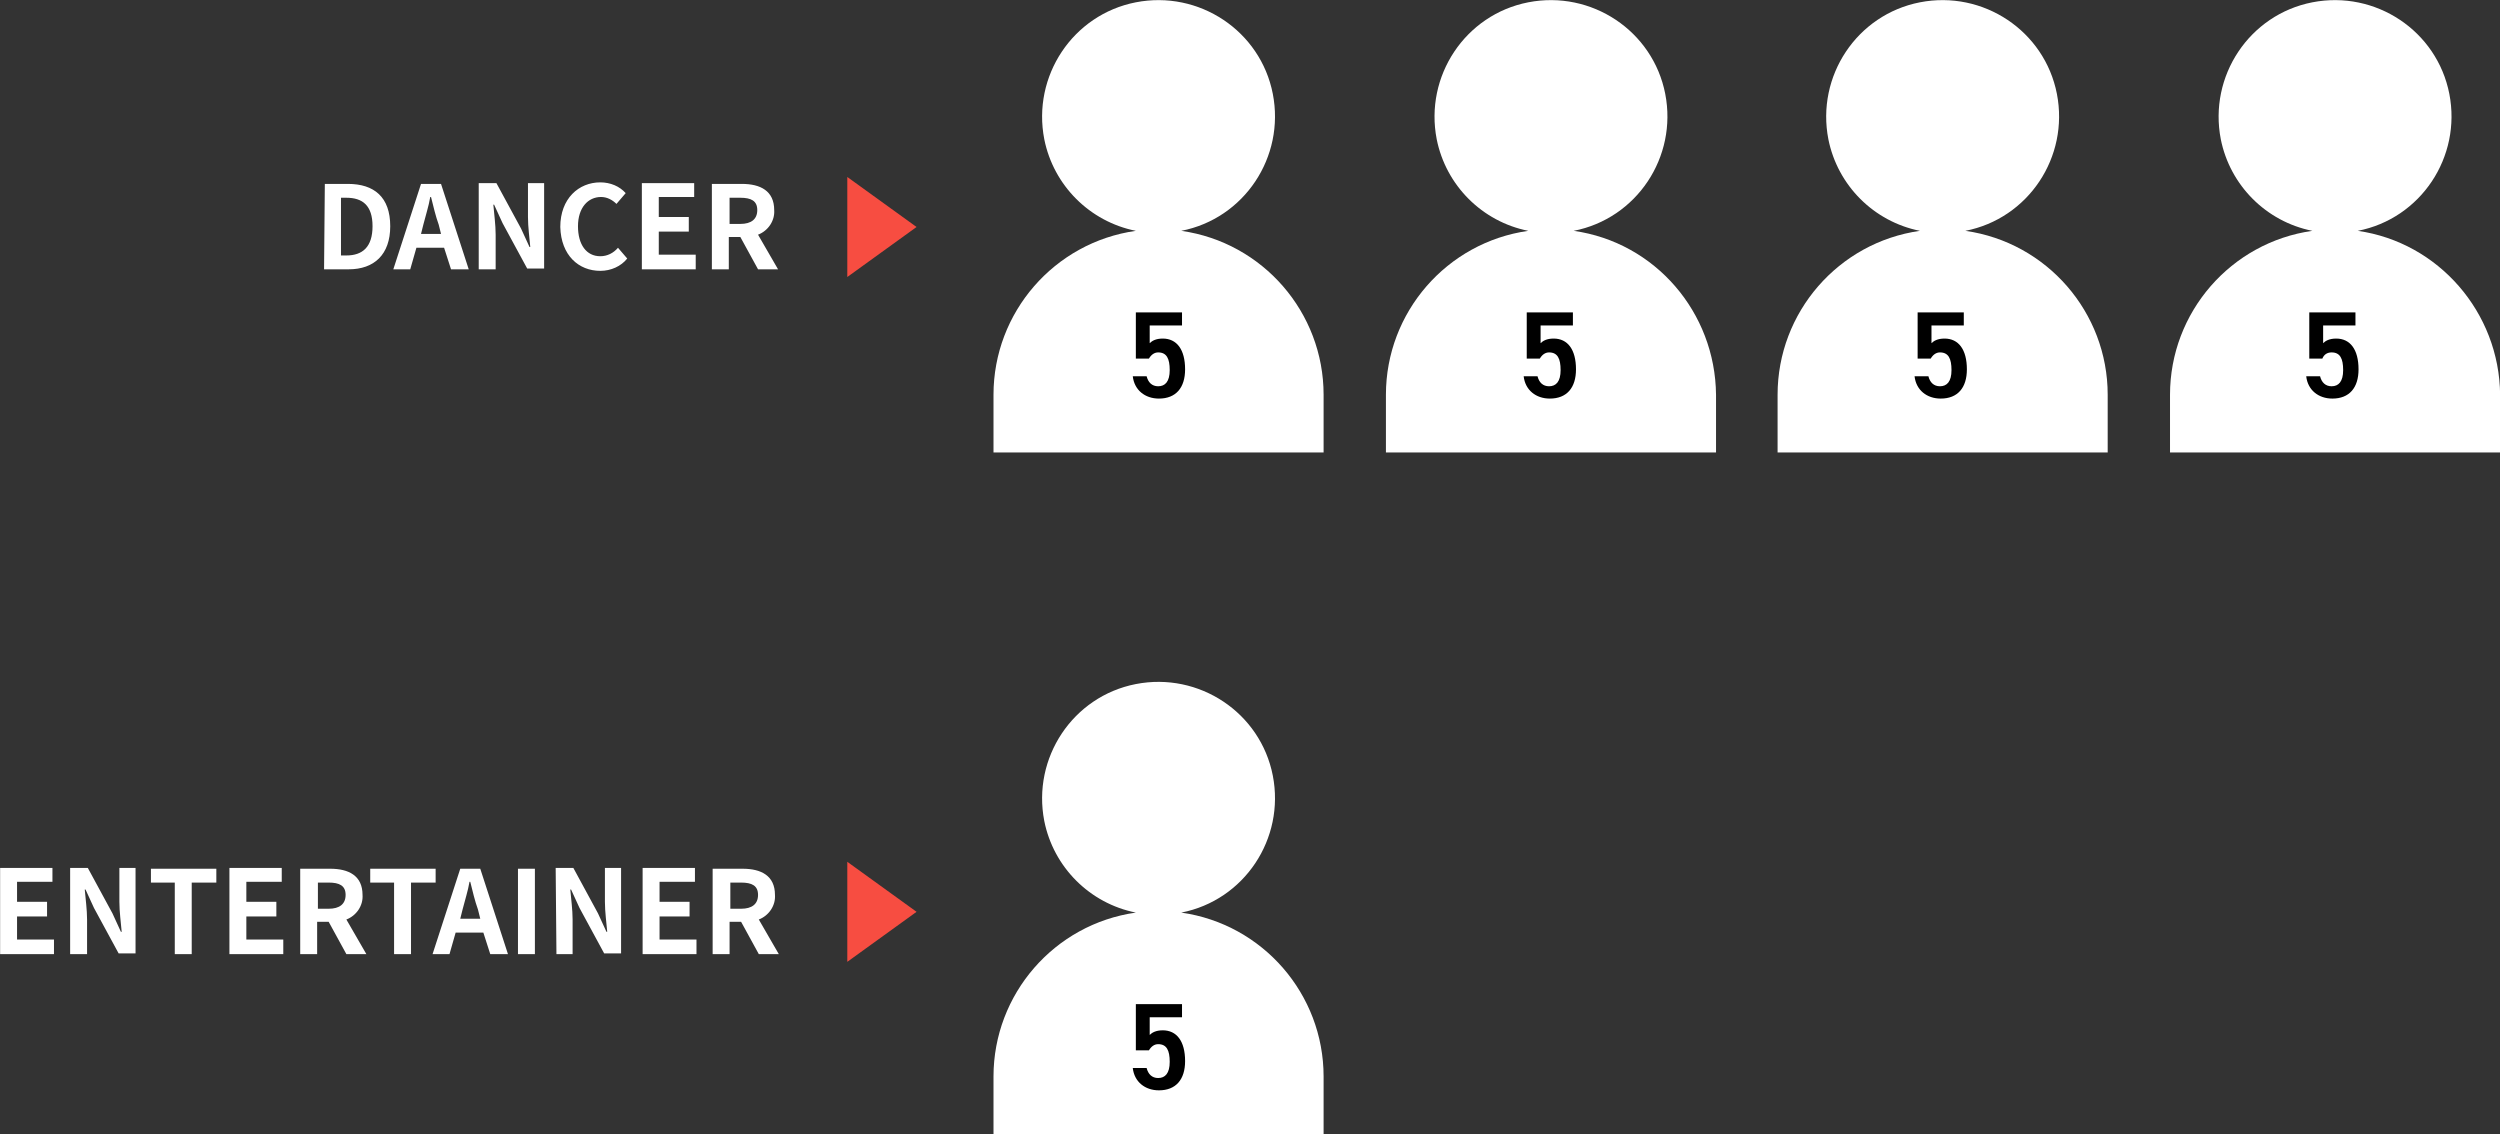
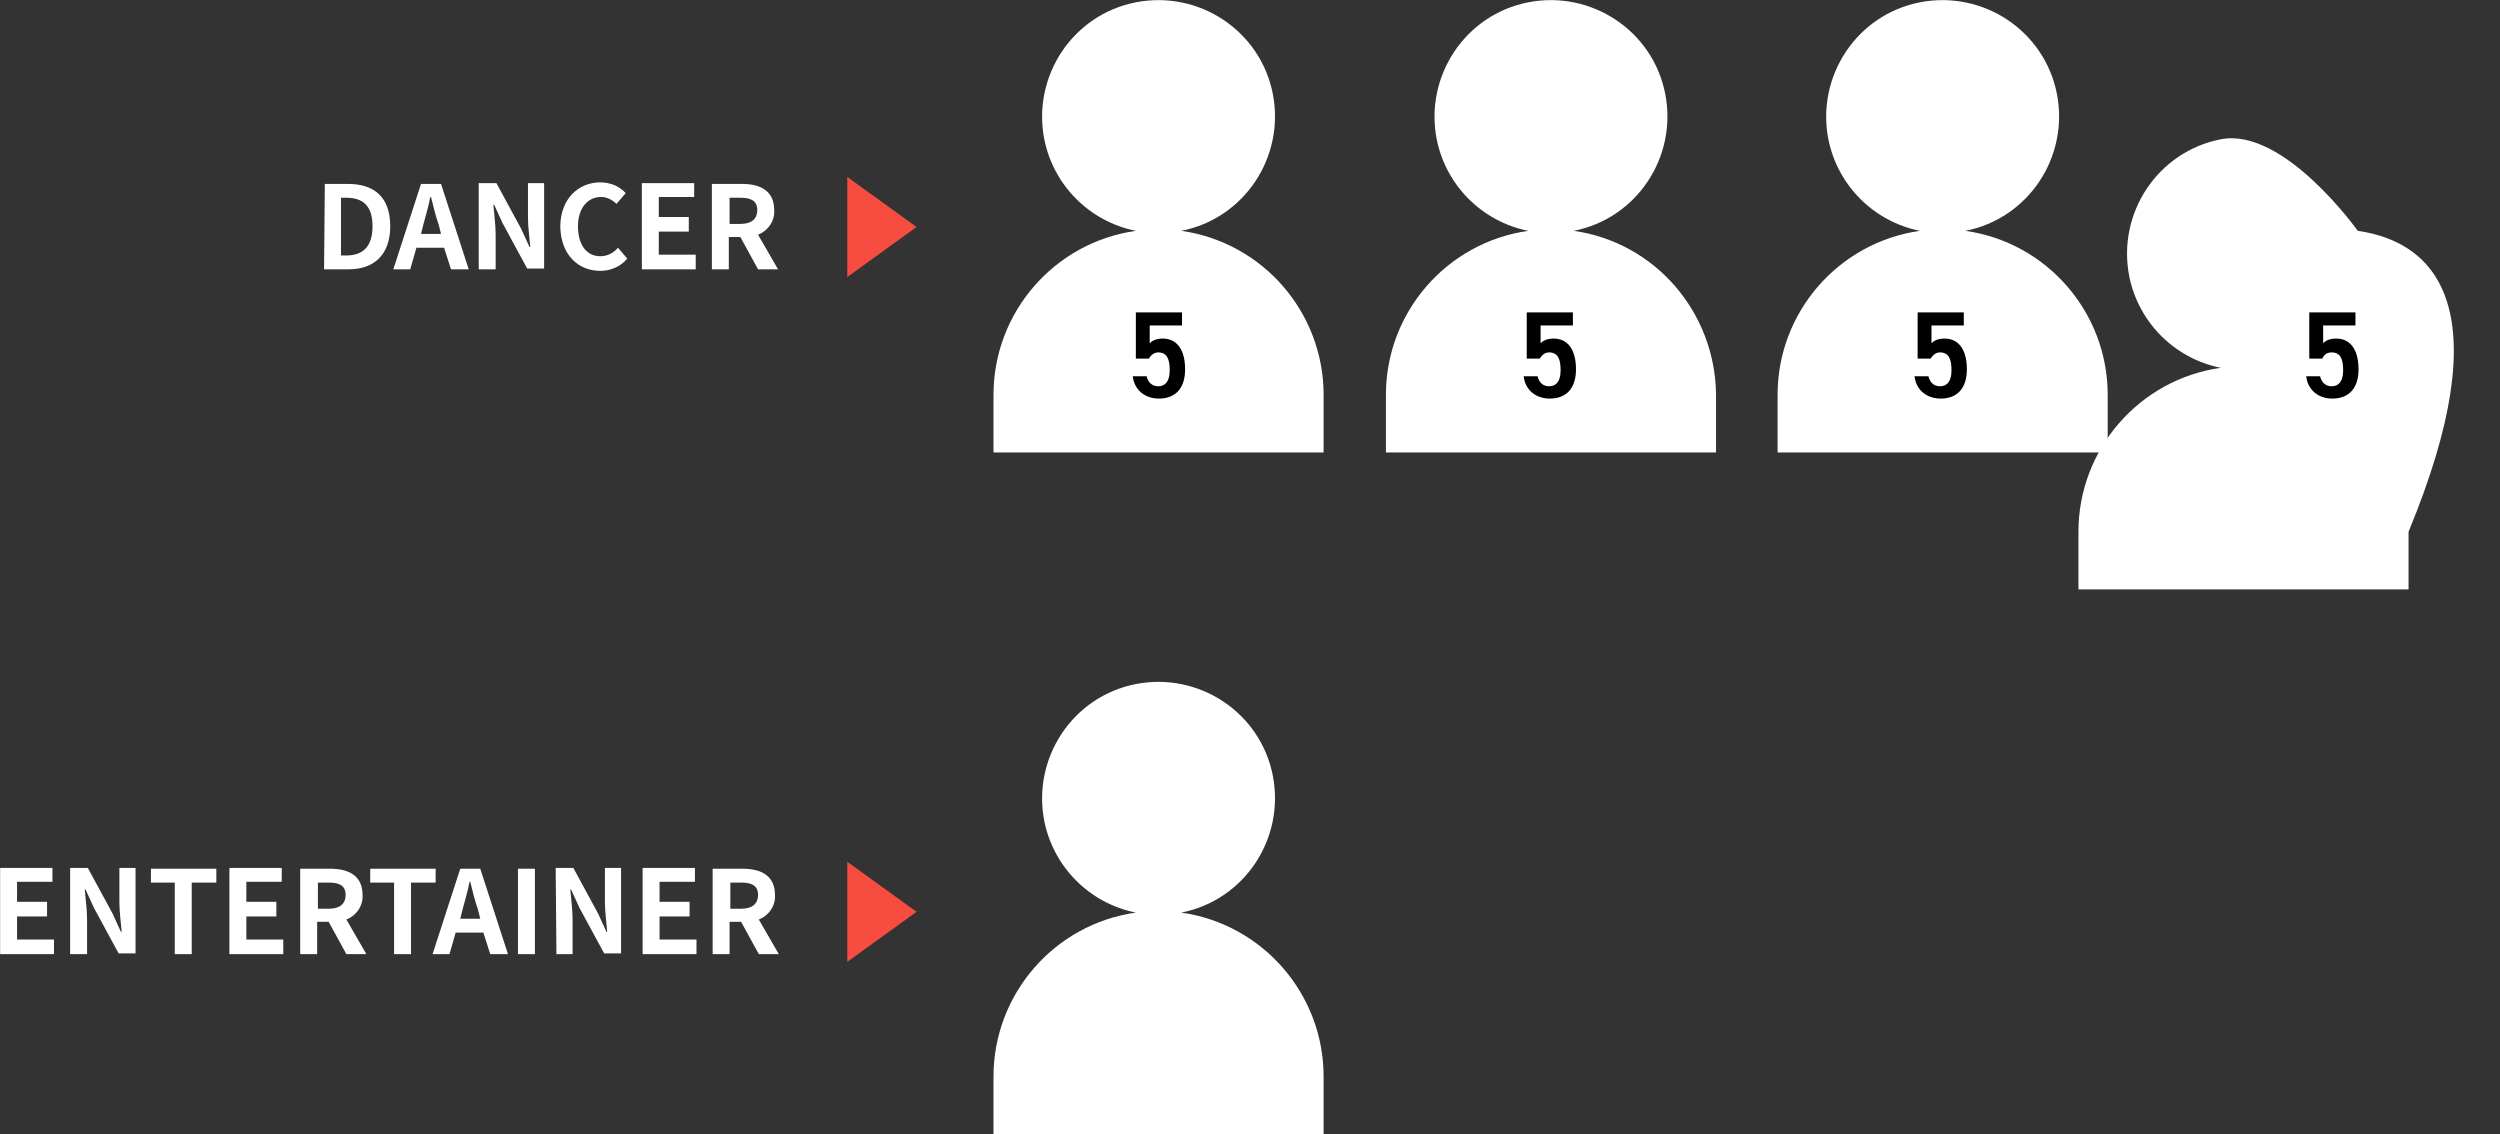
<svg xmlns="http://www.w3.org/2000/svg" version="1.1" id="レイヤー_1" x="0px" y="0px" viewBox="0 0 324.9 147.4" style="enable-background:new 0 0 324.9 147.4;" xml:space="preserve">
  <rect x="0" y="0" width="324.9" height="147.4" fill="#333333" stroke="none" />
  <style type="text/css">
	.st0{fill:#FFFFFF;}
	.st1{fill:#F74D41;}
</style>
  <g id="img_judge01" transform="translate(1138.115 12028)">
    <path id="パス_3877" class="st0" d="M-984.6-11998c8.2-1.6,13.5-9.6,11.9-17.8s-9.6-13.5-17.8-11.9s-13.5,9.6-11.9,17.8   c1.2,6,5.9,10.7,11.9,11.9c-10.6,1.5-18.5,10.6-18.5,21.3v7.5h42.9v-7.5C-966.1-11987.4-974-11996.5-984.6-11998z" />
    <path id="パス_3909" class="st0" d="M-984.6-11909.4c8.2-1.6,13.5-9.6,11.9-17.8s-9.6-13.5-17.8-11.9s-13.5,9.6-11.9,17.8   c1.2,6,5.9,10.7,11.9,11.9c-10.6,1.5-18.5,10.6-18.5,21.3v7.5h42.9v-7.5C-966.1-11898.8-974-11907.9-984.6-11909.4z" />
    <path id="パス_3907" class="st0" d="M-882.7-11998c8.2-1.6,13.5-9.6,11.9-17.8s-9.6-13.5-17.8-11.9s-13.5,9.6-11.9,17.8   c1.2,6,5.9,10.7,11.9,11.9c-10.6,1.5-18.5,10.6-18.5,21.3v7.5h42.9v-7.5C-864.2-11987.4-872.1-11996.5-882.7-11998z" />
    <path id="パス_3913" class="st0" d="M-1096-11993h3.2c3.3,0,5.4-1.9,5.4-5.6c0-3.8-2.1-5.5-5.5-5.5h-3L-1096-11993L-1096-11993z    M-1093.8-11994.8v-7.5h0.7c2.1,0,3.4,1,3.4,3.7s-1.3,3.8-3.4,3.8H-1093.8z M-1083.4-11997.6l0.3-1.2c0.3-1.2,0.7-2.4,0.9-3.6h0.1   c0.3,1.2,0.6,2.5,1,3.6l0.3,1.2H-1083.4z M-1079.5-11993h2.3l-3.6-11.1h-2.6l-3.6,11.1h2.2l0.8-2.8h3.6L-1079.5-11993z    M-1075.8-11993h2.1v-4.5c0-1.3-0.2-2.7-0.3-3.9h0.1l1.1,2.4l3.2,5.9h2.2v-11.1h-2.1v4.4c0,1.3,0.2,2.7,0.3,3.9h-0.1l-1.1-2.4   l-3.2-5.9h-2.3v11.2H-1075.8z M-1060.1-11992.8c1.4,0,2.7-0.6,3.5-1.6l-1.2-1.4c-0.6,0.7-1.4,1.1-2.3,1.1c-1.8,0-2.9-1.5-2.9-3.9   s1.3-3.8,3-3.8c0.8,0,1.5,0.4,2,0.9l1.2-1.4c-0.8-0.9-2-1.4-3.3-1.4c-2.8,0-5.2,2.1-5.2,5.8   C-1065.2-11994.8-1062.9-11992.8-1060.1-11992.8z M-1054.7-11993h7v-1.9h-4.8v-3h3.9v-1.9h-3.9v-2.6h4.6v-1.8h-6.8L-1054.7-11993   L-1054.7-11993z M-1043.3-12002.3h1.4c1.4,0,2.2,0.4,2.2,1.6c0,1.2-0.8,1.8-2.2,1.8h-1.4V-12002.3z M-1037-11993l-2.6-4.5   c1.3-0.5,2.2-1.8,2.1-3.2c0-2.5-1.8-3.4-4.2-3.4h-3.9v11.1h2.2v-4.2h1.5l2.3,4.2L-1037-11993L-1037-11993z" />
    <path id="パス_3914" class="st0" d="M-1138.1-11904h7v-1.9h-4.8v-3h3.9v-1.9h-3.9v-2.6h4.6v-1.8h-6.8L-1138.1-11904z    M-1128.9-11904h2.1v-4.5c0-1.3-0.2-2.7-0.3-3.9h0.1l1.1,2.4l3.2,5.9h2.2v-11.1h-2.1v4.4c0,1.3,0.2,2.7,0.3,3.9h-0.1l-1.1-2.4   l-3.2-5.9h-2.3v11.2H-1128.9z M-1115.4-11904h2.2v-9.3h3.2v-1.8h-8.5v1.8h3.1L-1115.4-11904L-1115.4-11904z M-1108.3-11904h7v-1.9   h-4.8v-3h3.9v-1.9h-3.9v-2.6h4.6v-1.8h-6.8L-1108.3-11904L-1108.3-11904z M-1096.8-11913.3h1.4c1.4,0,2.2,0.4,2.2,1.6   c0,1.2-0.8,1.8-2.2,1.8h-1.4V-11913.3z M-1090.5-11904l-2.6-4.5c1.3-0.5,2.2-1.8,2.1-3.2c0-2.5-1.8-3.4-4.2-3.4h-3.9v11.1h2.2v-4.2   h1.5l2.3,4.2L-1090.5-11904L-1090.5-11904z M-1086.9-11904h2.2v-9.3h3.2v-1.8h-8.5v1.8h3.1L-1086.9-11904L-1086.9-11904z    M-1078.3-11908.6l0.3-1.2c0.3-1.2,0.7-2.4,0.9-3.6h0.1c0.3,1.2,0.6,2.5,1,3.6l0.3,1.2H-1078.3z M-1074.4-11904h2.3l-3.6-11.1h-2.6   l-3.6,11.1h2.2l0.8-2.8h3.6L-1074.4-11904z M-1070.8-11904h2.2v-11.1h-2.2V-11904z M-1065.8-11904h2.1v-4.5c0-1.3-0.2-2.7-0.3-3.9   h0.1l1.1,2.4l3.2,5.9h2.2v-11.1h-2.1v4.4c0,1.3,0.2,2.7,0.3,3.9h-0.1l-1.1-2.4l-3.2-5.9h-2.3L-1065.8-11904z M-1054.6-11904h7v-1.9   h-4.8v-3h3.9v-1.9h-3.9v-2.6h4.6v-1.8h-6.8L-1054.6-11904L-1054.6-11904z M-1043.2-11913.3h1.4c1.4,0,2.2,0.4,2.2,1.6   c0,1.2-0.8,1.8-2.2,1.8h-1.4V-11913.3z M-1036.9-11904l-2.6-4.5c1.3-0.5,2.2-1.8,2.1-3.2c0-2.5-1.8-3.4-4.2-3.4h-3.9v11.1h2.2v-4.2   h1.5l2.3,4.2L-1036.9-11904L-1036.9-11904z" />
    <path id="パス_3878" class="st0" d="M-933.6-11998c8.2-1.6,13.5-9.6,11.9-17.8s-9.6-13.5-17.8-11.9s-13.5,9.6-11.9,17.8   c1.2,6,5.9,10.7,11.9,11.9c-10.6,1.5-18.5,10.6-18.5,21.3v7.5h42.9v-7.5C-915.2-11987.4-923-11996.5-933.6-11998z" />
-     <path id="パス_3908" class="st0" d="M-831.7-11998c8.2-1.6,13.5-9.6,11.9-17.8s-9.6-13.5-17.8-11.9s-13.5,9.6-11.9,17.8   c1.2,6,5.9,10.7,11.9,11.9c-10.6,1.5-18.5,10.6-18.5,21.3v7.5h42.9v-7.5C-813.3-11987.4-821.2-11996.5-831.7-11998z" />
+     <path id="パス_3908" class="st0" d="M-831.7-11998s-9.6-13.5-17.8-11.9s-13.5,9.6-11.9,17.8   c1.2,6,5.9,10.7,11.9,11.9c-10.6,1.5-18.5,10.6-18.5,21.3v7.5h42.9v-7.5C-813.3-11987.4-821.2-11996.5-831.7-11998z" />
    <path id="パス_3923" class="st1" d="M-1019-11998.5l-9,6.5v-13L-1019-11998.5z" />
    <path id="パス_3924" class="st1" d="M-1019-11909.5l-9,6.5v-13L-1019-11909.5z" />
    <g>
      <path d="M-988.8-11981.4h-1.7v-6h6v1.7h-4.2v2.3c0.3-0.3,0.8-0.6,1.7-0.6c1.8,0,2.9,1.4,2.9,4c0,2.4-1.2,3.8-3.4,3.8    c-1.8,0-3.2-1.1-3.4-2.9h1.8c0.2,0.8,0.7,1.3,1.5,1.3c0.9,0,1.5-0.6,1.5-2.1s-0.4-2.3-1.5-2.3    C-988.1-11982.2-988.5-11981.9-988.8-11981.4z" />
    </g>
    <g>
-       <path d="M-988.8-11891.5h-1.7v-6h6v1.7h-4.2v2.3c0.3-0.3,0.8-0.6,1.7-0.6c1.8,0,2.9,1.4,2.9,4c0,2.4-1.2,3.8-3.4,3.8    c-1.8,0-3.2-1.1-3.4-2.9h1.8c0.2,0.8,0.7,1.3,1.5,1.3c0.9,0,1.5-0.6,1.5-2.1s-0.4-2.3-1.5-2.3    C-988.1-11892.3-988.5-11892-988.8-11891.5z" />
-     </g>
+       </g>
    <g>
      <path d="M-938-11981.4h-1.7v-6h6v1.7h-4.2v2.3c0.3-0.3,0.8-0.6,1.7-0.6c1.8,0,2.9,1.4,2.9,4c0,2.4-1.2,3.8-3.4,3.8    c-1.8,0-3.2-1.1-3.4-2.9h1.8c0.2,0.8,0.7,1.3,1.5,1.3c0.9,0,1.5-0.6,1.5-2.1s-0.4-2.3-1.5-2.3    C-937.3-11982.2-937.7-11981.9-938-11981.4z" />
    </g>
    <g>
      <path d="M-887.2-11981.4h-1.7v-6h6v1.7h-4.2v2.3c0.3-0.3,0.8-0.6,1.7-0.6c1.8,0,2.9,1.4,2.9,4c0,2.4-1.2,3.8-3.4,3.8    c-1.8,0-3.2-1.1-3.4-2.9h1.8c0.2,0.8,0.7,1.3,1.5,1.3c0.9,0,1.5-0.6,1.5-2.1s-0.4-2.3-1.5-2.3    C-886.5-11982.2-886.9-11981.9-887.2-11981.4z" />
    </g>
    <g>
      <path d="M-836.3-11981.4h-1.7v-6h6v1.7h-4.2v2.3c0.3-0.3,0.8-0.6,1.7-0.6c1.8,0,2.9,1.4,2.9,4c0,2.4-1.2,3.8-3.4,3.8    c-1.8,0-3.2-1.1-3.4-2.9h1.8c0.2,0.8,0.7,1.3,1.5,1.3c0.9,0,1.5-0.6,1.5-2.1s-0.4-2.3-1.5-2.3    C-835.7-11982.2-836.1-11981.9-836.3-11981.4z" />
    </g>
  </g>
</svg>